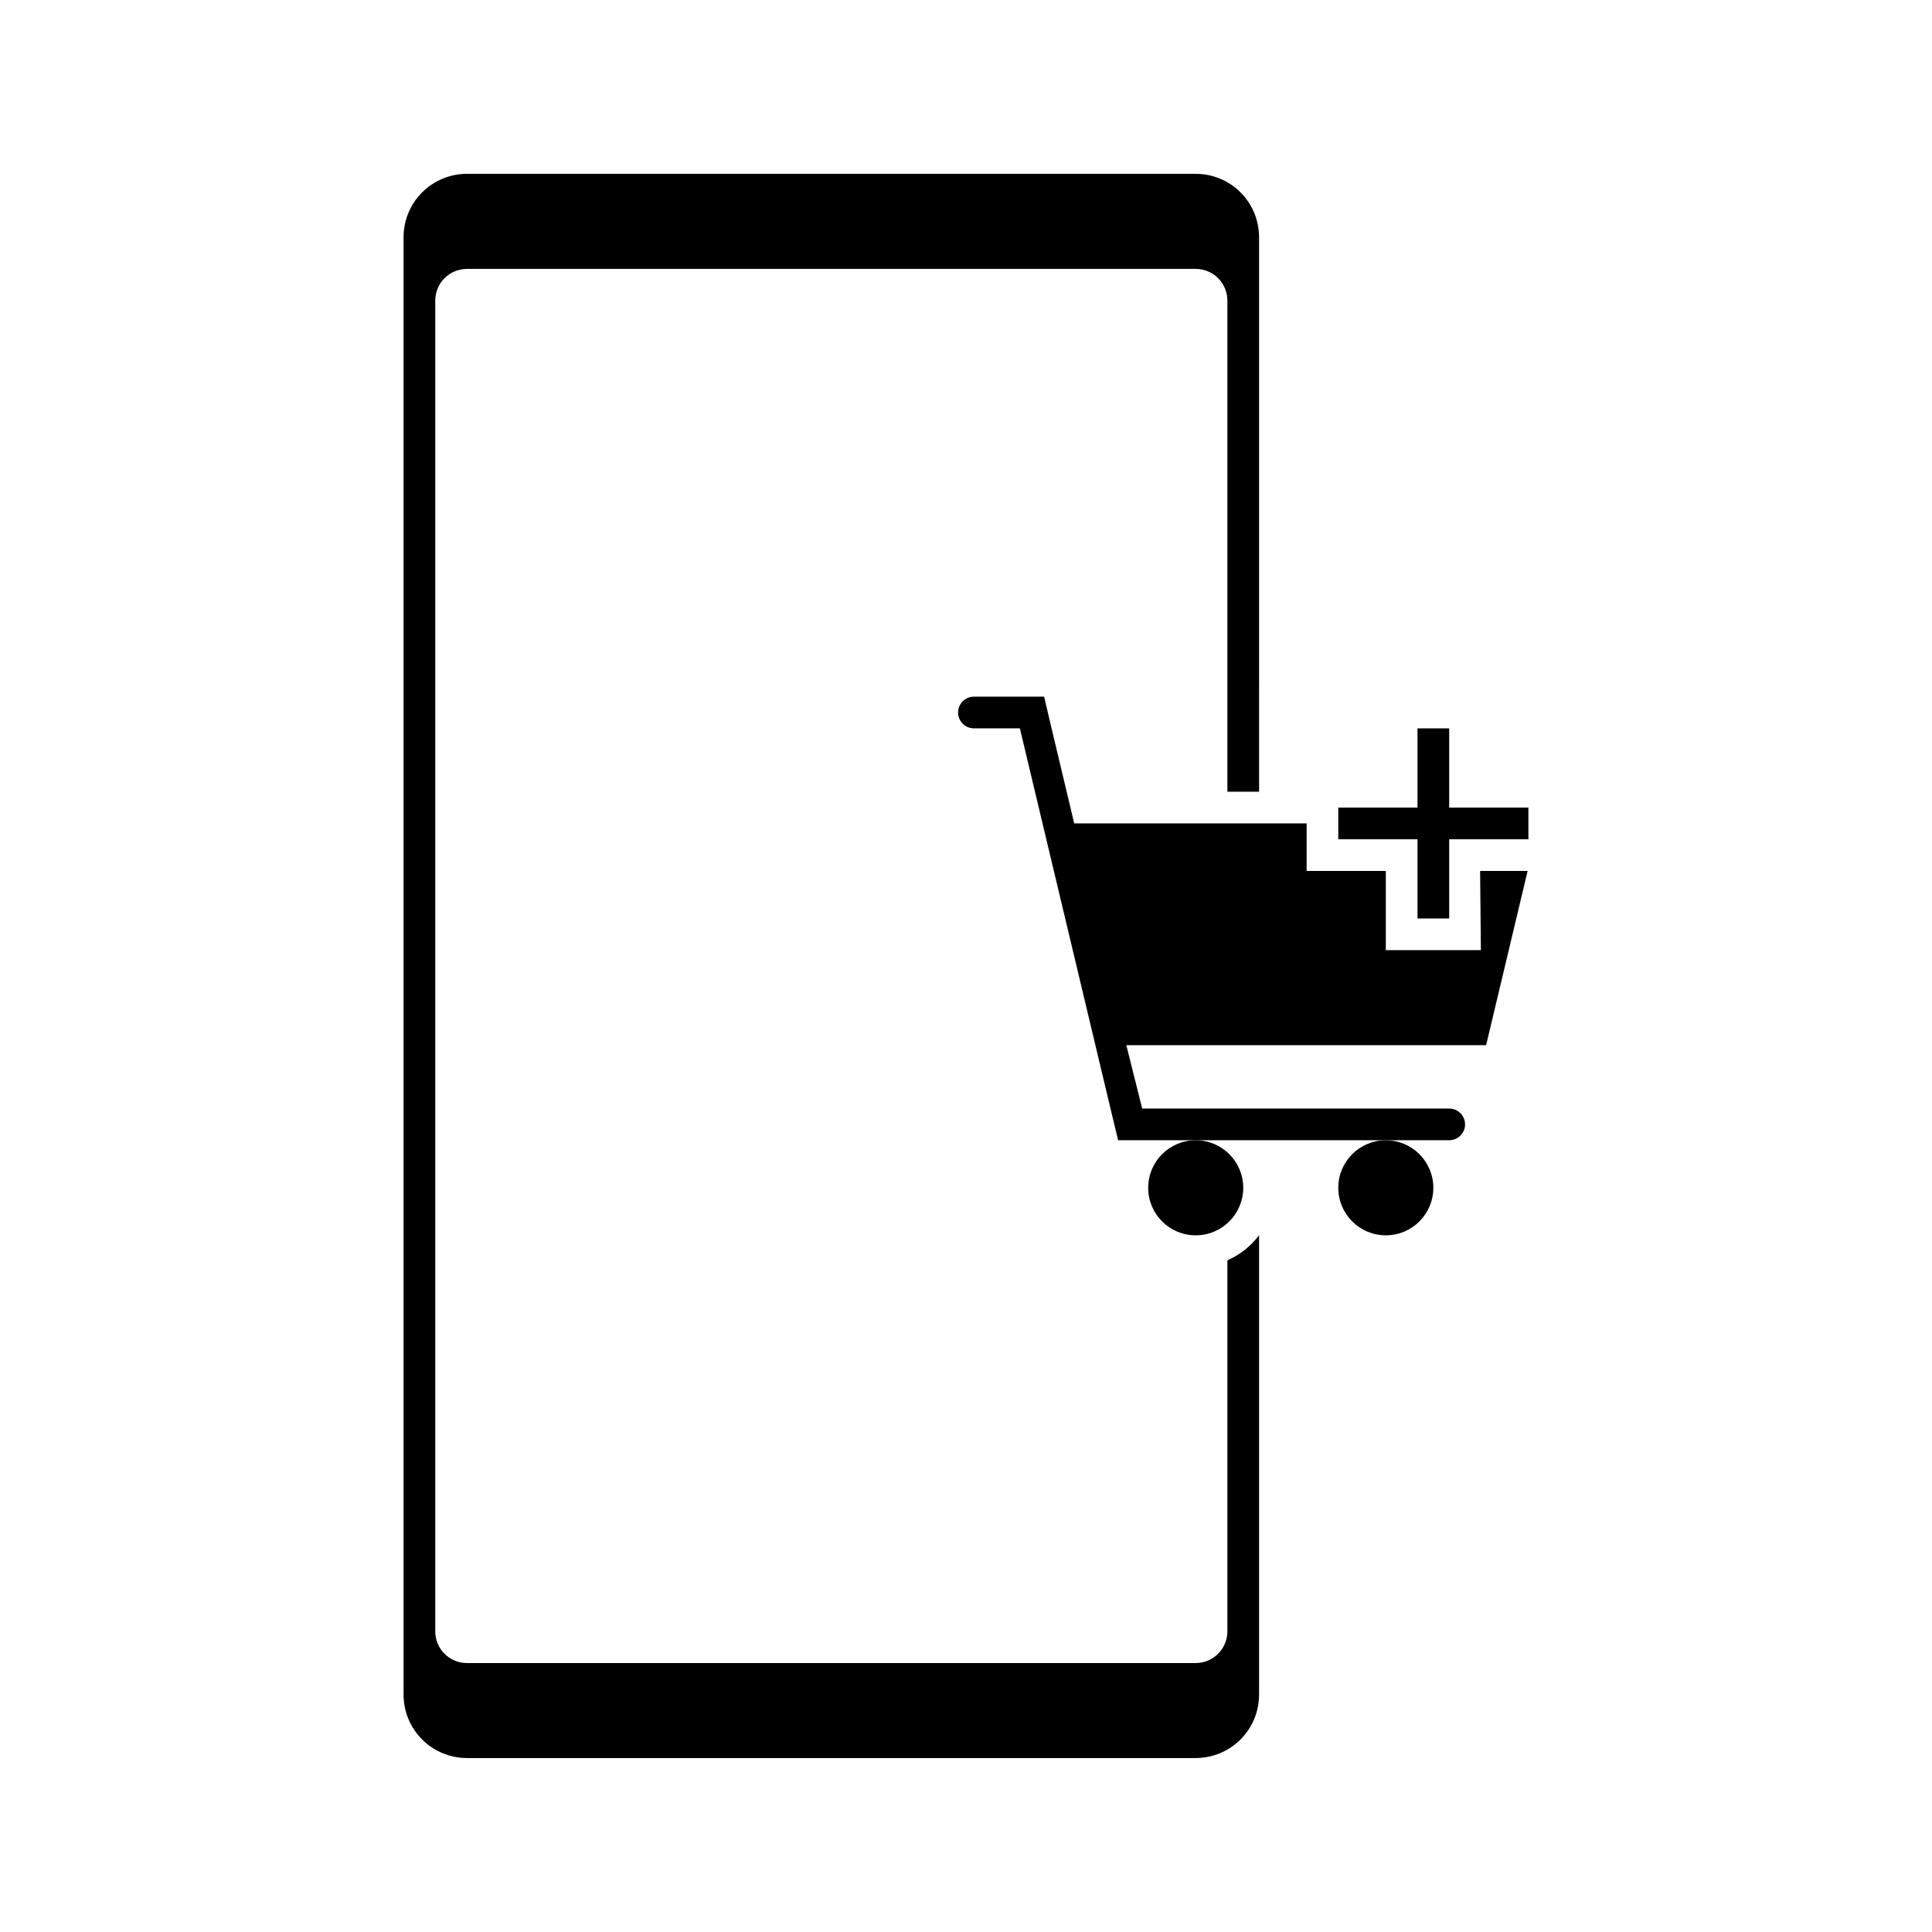
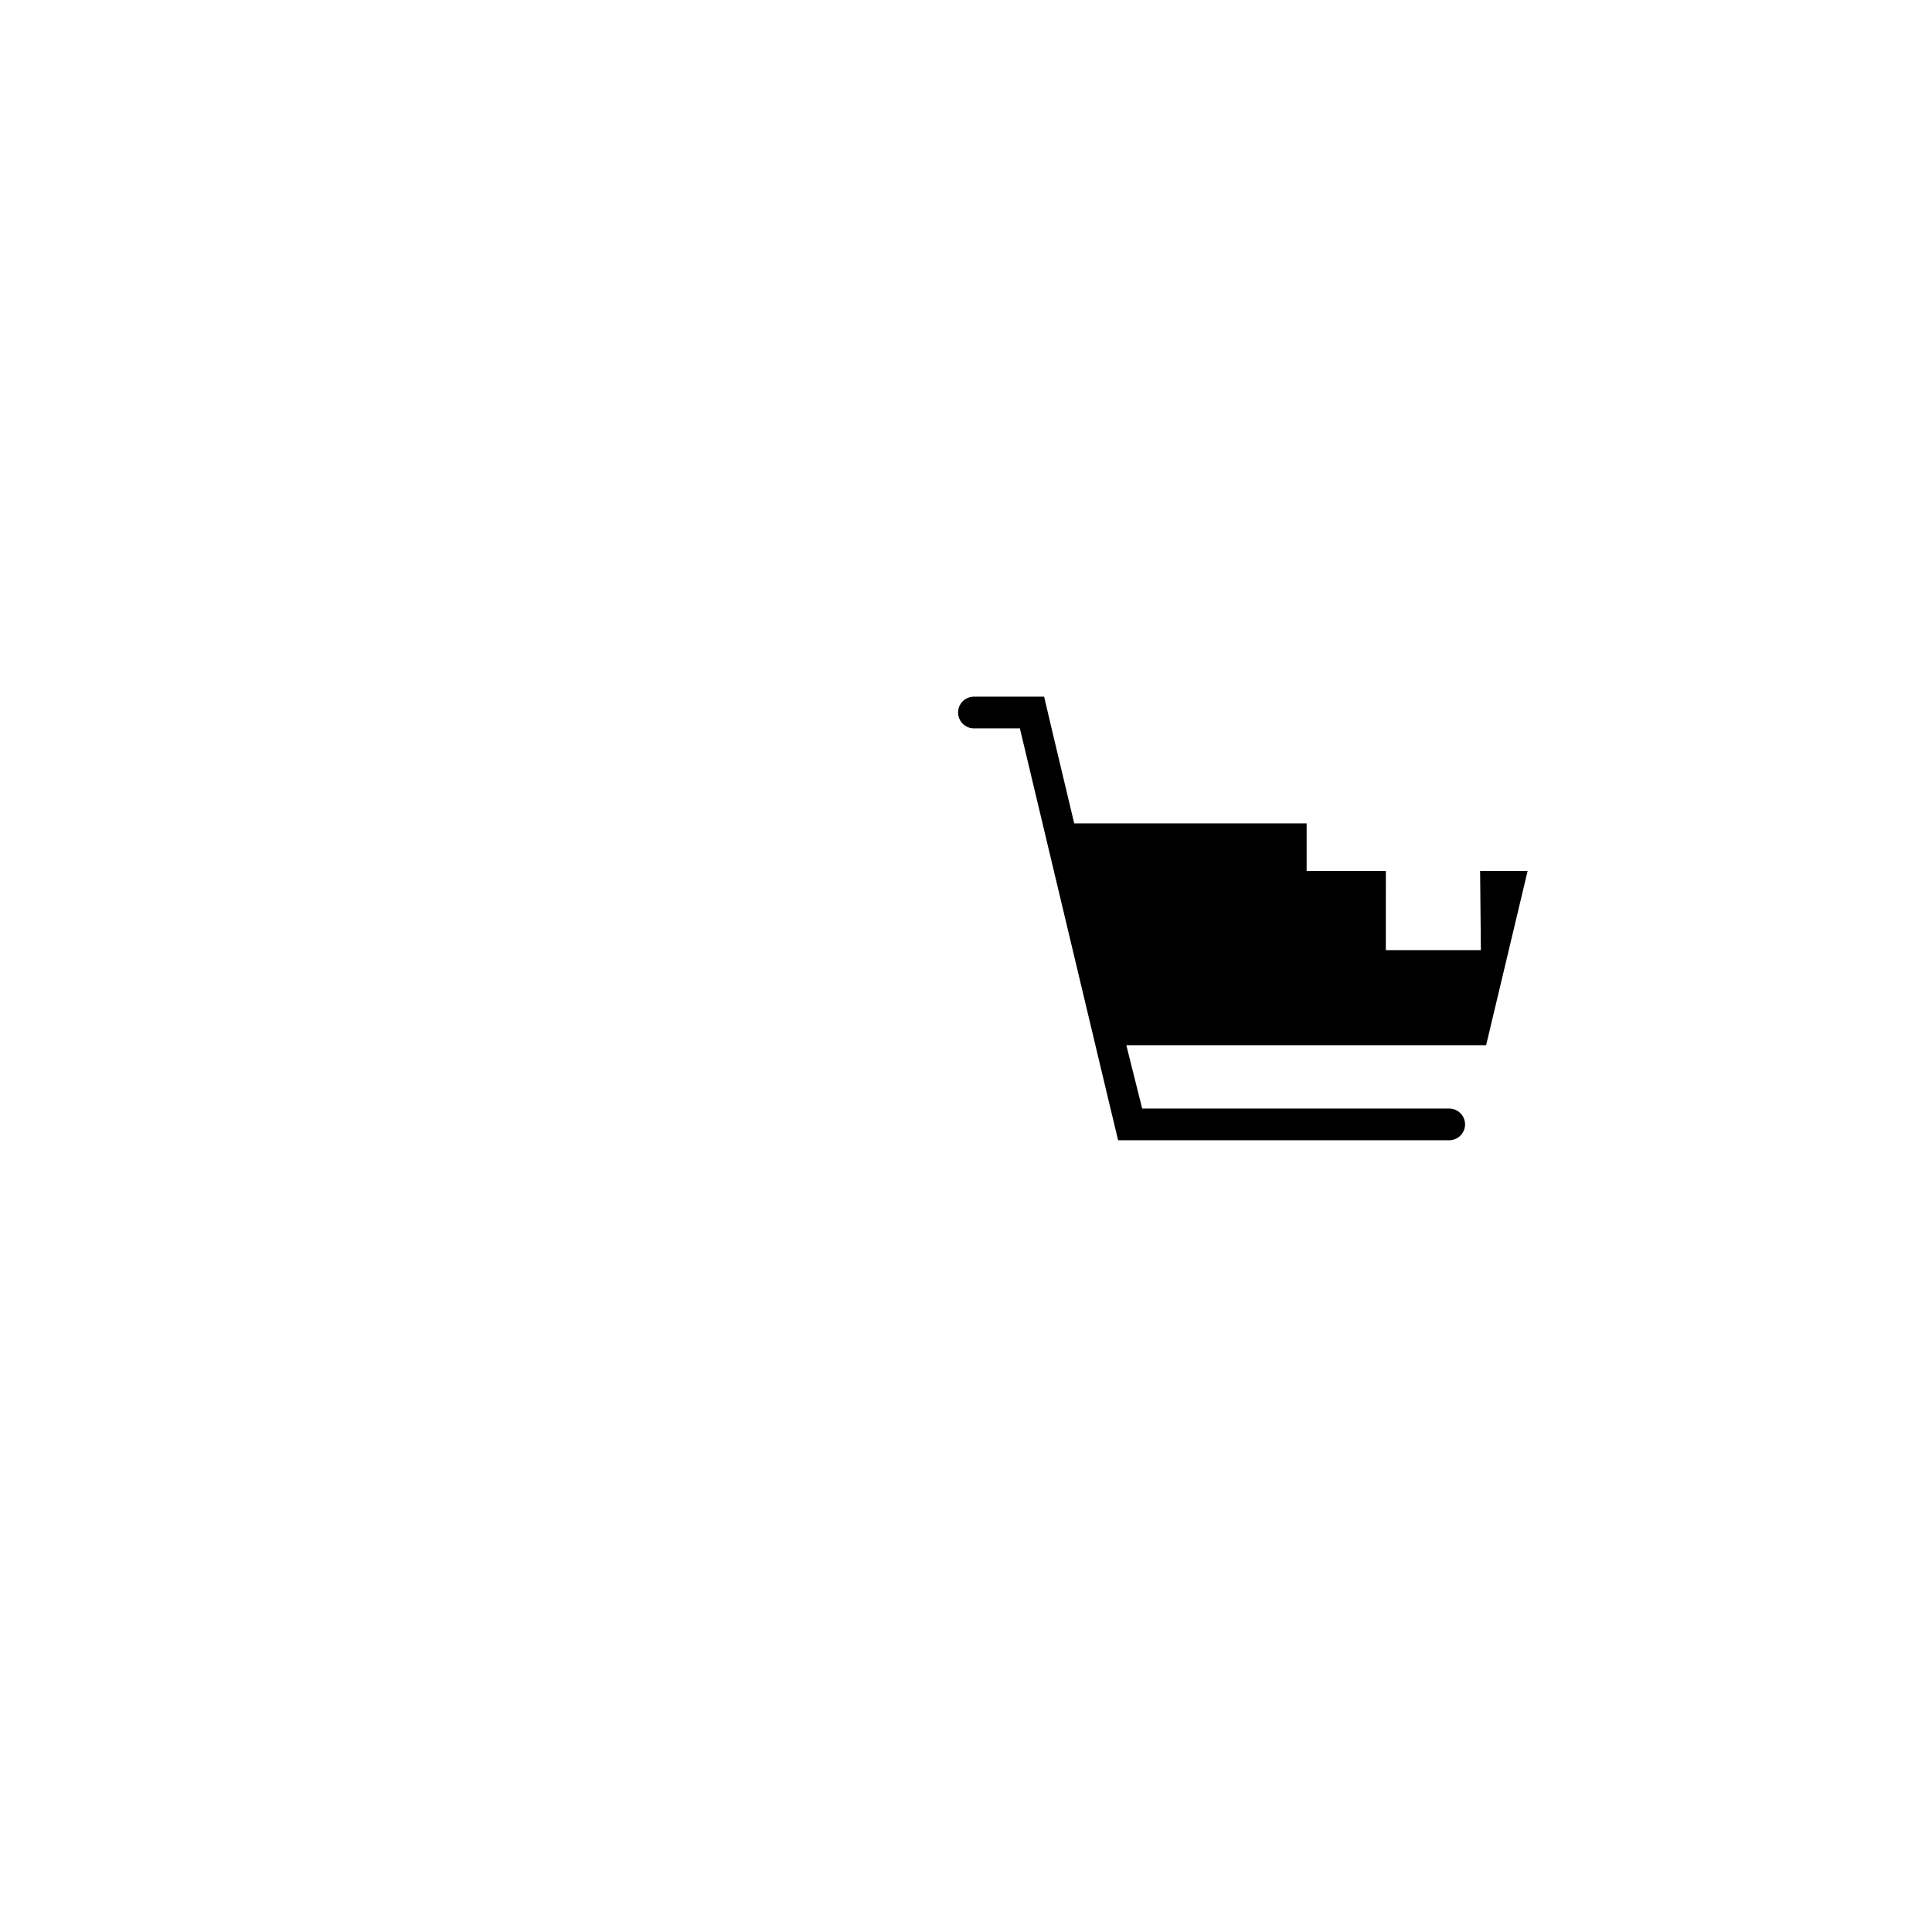
<svg xmlns="http://www.w3.org/2000/svg" fill="#000000" width="800px" height="800px" version="1.1" viewBox="144 144 512 512">
  <g>
-     <path d="m473.47 458.78c0 6.957-5.641 12.594-12.598 12.594s-12.594-5.637-12.594-12.594c0-6.957 5.637-12.598 12.594-12.598s12.598 5.641 12.598 12.598" />
-     <path d="m523.85 458.78c0 6.957-5.641 12.594-12.594 12.594-6.957 0-12.598-5.637-12.598-12.594 0-6.957 5.641-12.598 12.598-12.598 6.953 0 12.594 5.641 12.594 12.598" />
    <path d="m536.45 395.8h-25.191l0.004-20.992h-20.992v-12.598h-61.594l-6-25.188-1.973-8.398h-18.602c-2.32 0-4.199 1.879-4.199 4.199 0 2.32 1.879 4.199 4.199 4.199h12.176l24.016 100.76 2.016 8.398 87.746-0.004c2.316 0 4.199-1.879 4.199-4.195 0-2.32-1.883-4.199-4.199-4.199h-81.367l-4.199-16.793h95.348l11-46.184h-12.594z" />
-     <path d="m469.27 478v98.328c0 2.227-0.887 4.363-2.461 5.938s-3.711 2.461-5.938 2.461h-193.13 0.004c-4.641 0-8.398-3.762-8.398-8.398v-352.67c0-4.637 3.758-8.395 8.398-8.395h193.13-0.004c2.227 0 4.363 0.883 5.938 2.457 1.574 1.574 2.461 3.711 2.461 5.938v130.15h8.398l-0.004-146.95c0-4.453-1.77-8.727-4.918-11.875-3.148-3.148-7.422-4.918-11.875-4.918h-193.13 0.004c-4.457 0-8.727 1.77-11.875 4.918-3.152 3.148-4.922 7.422-4.922 11.875v386.25c0 4.453 1.77 8.727 4.922 11.875 3.148 3.148 7.418 4.918 11.875 4.918h193.13-0.004c4.453 0 8.727-1.77 11.875-4.918s4.918-7.422 4.918-11.875v-121.75c-2.176 2.898-5.07 5.184-8.395 6.633z" />
-     <path d="m528.05 358.02v-20.992h-8.398v20.992h-20.992v8.395h20.992v20.992h8.398v-20.992h20.992v-8.395z" />
  </g>
</svg>